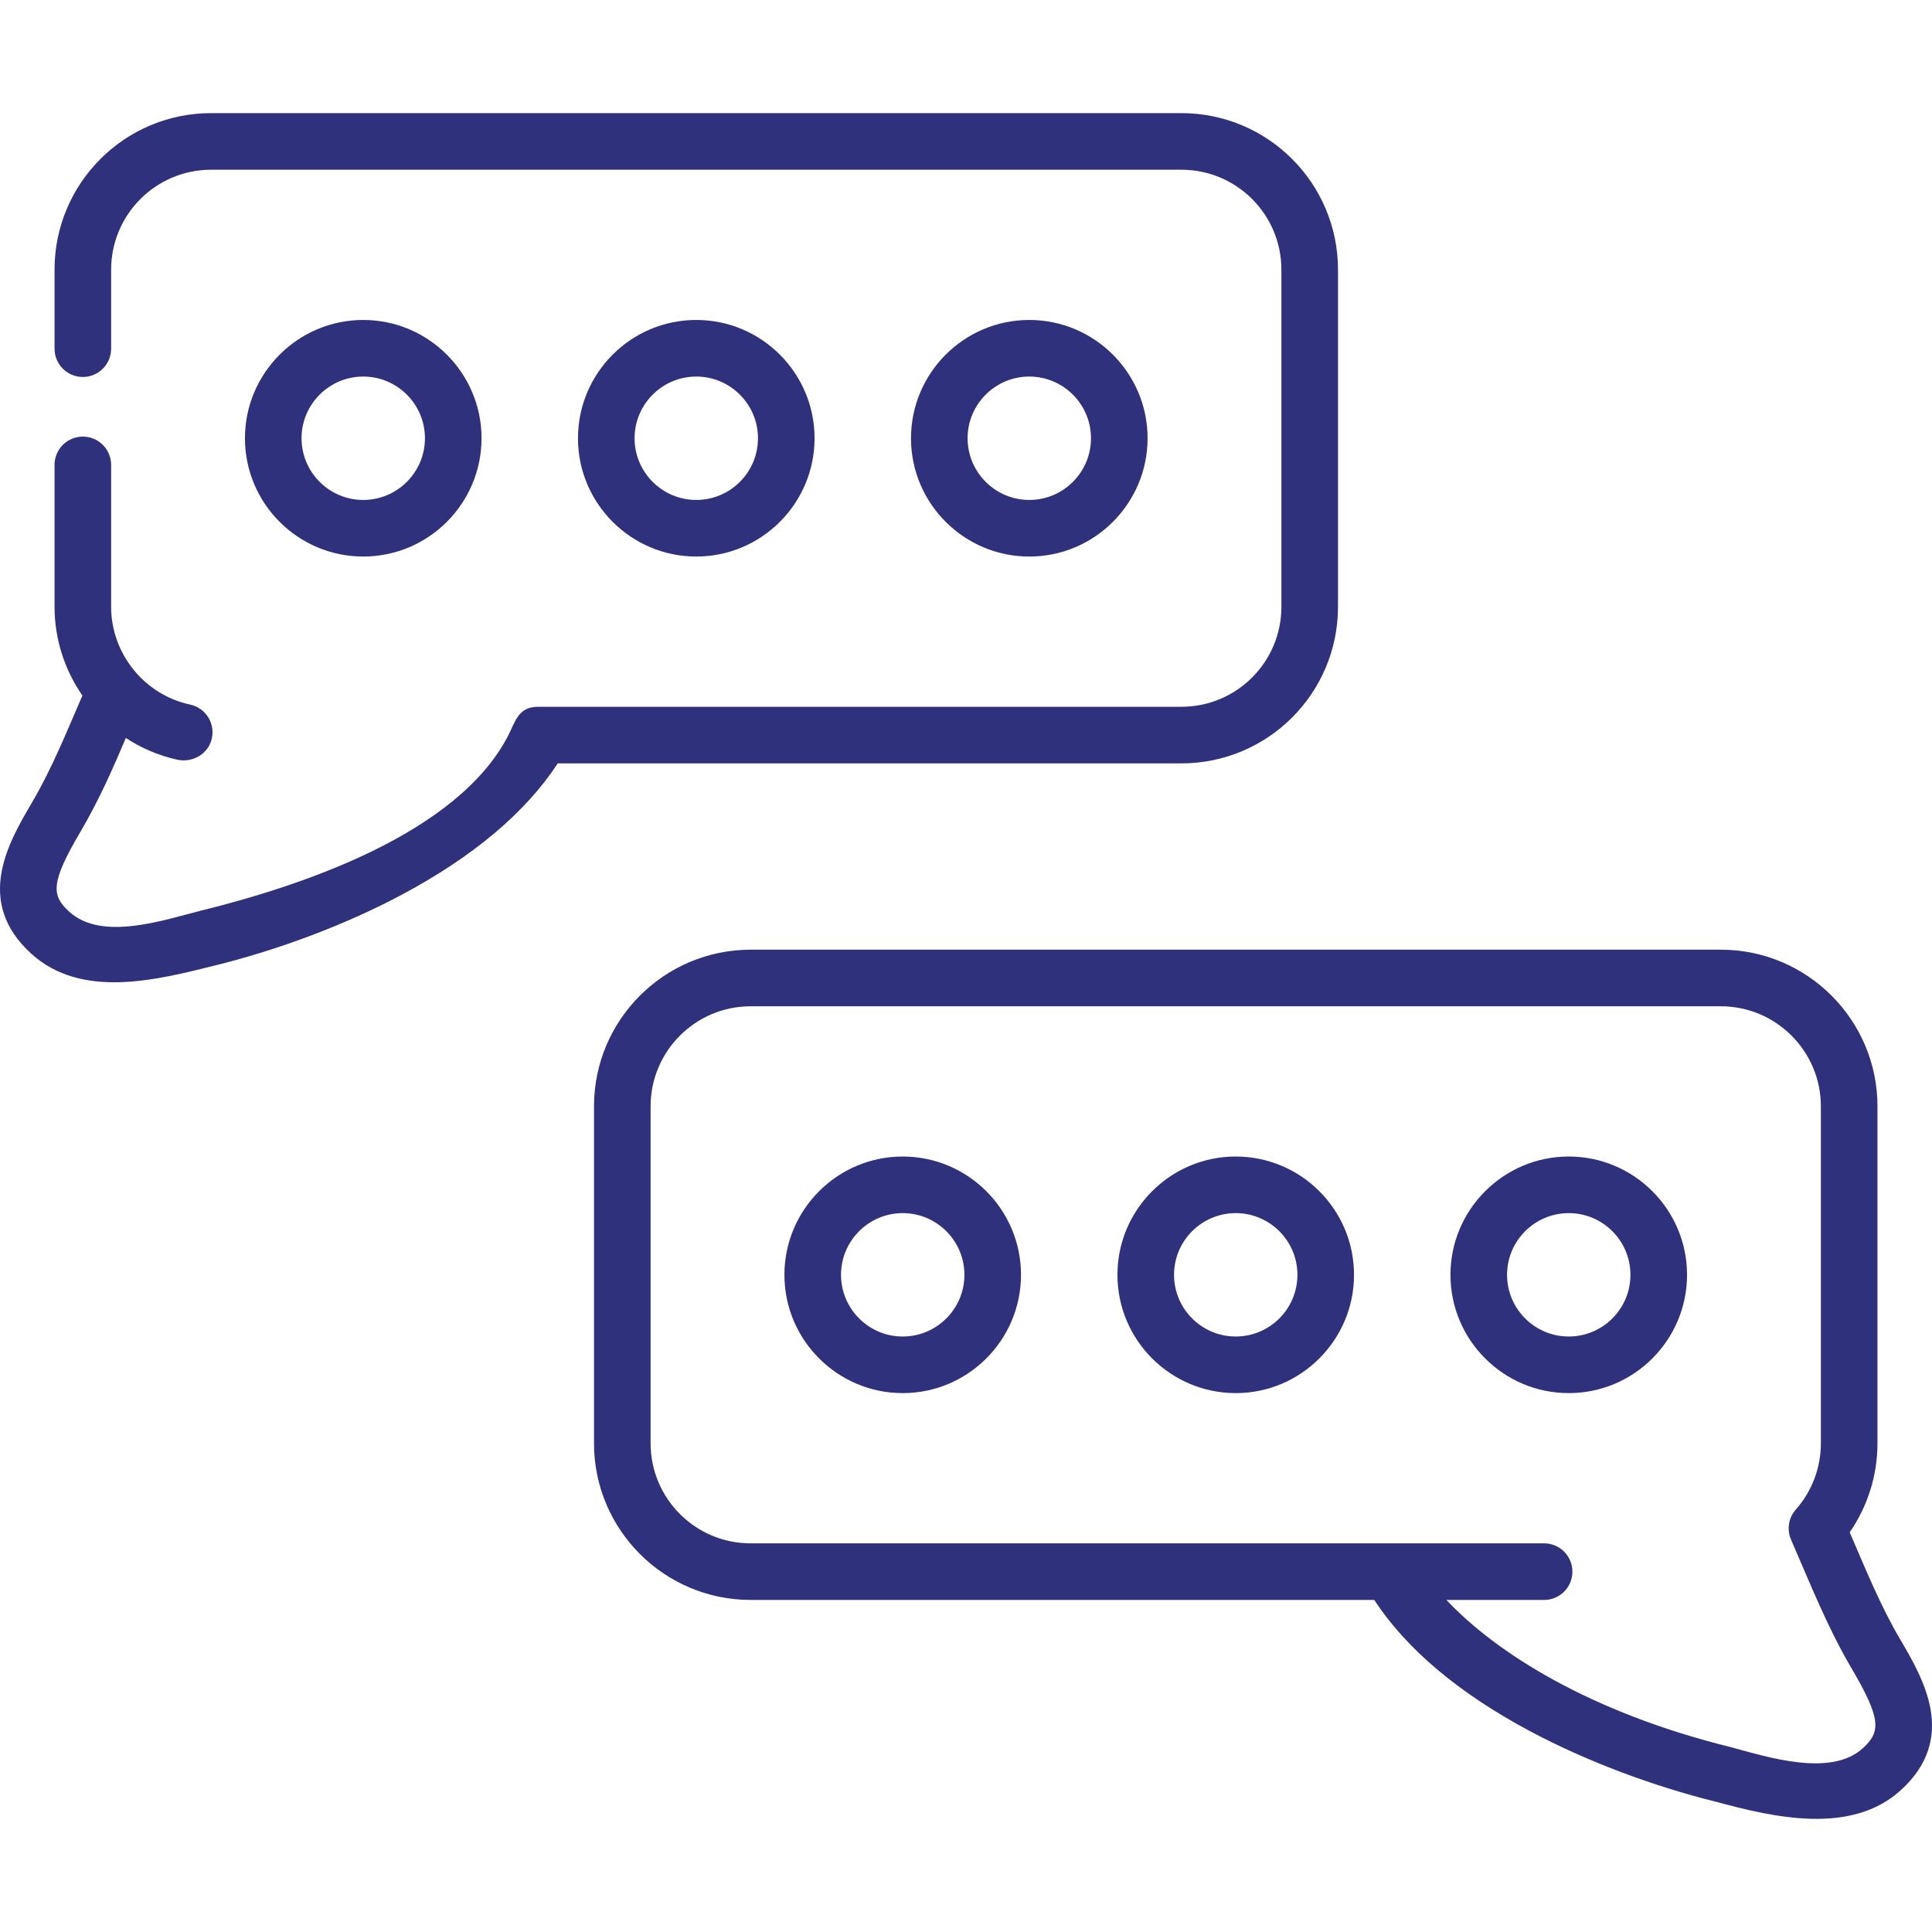
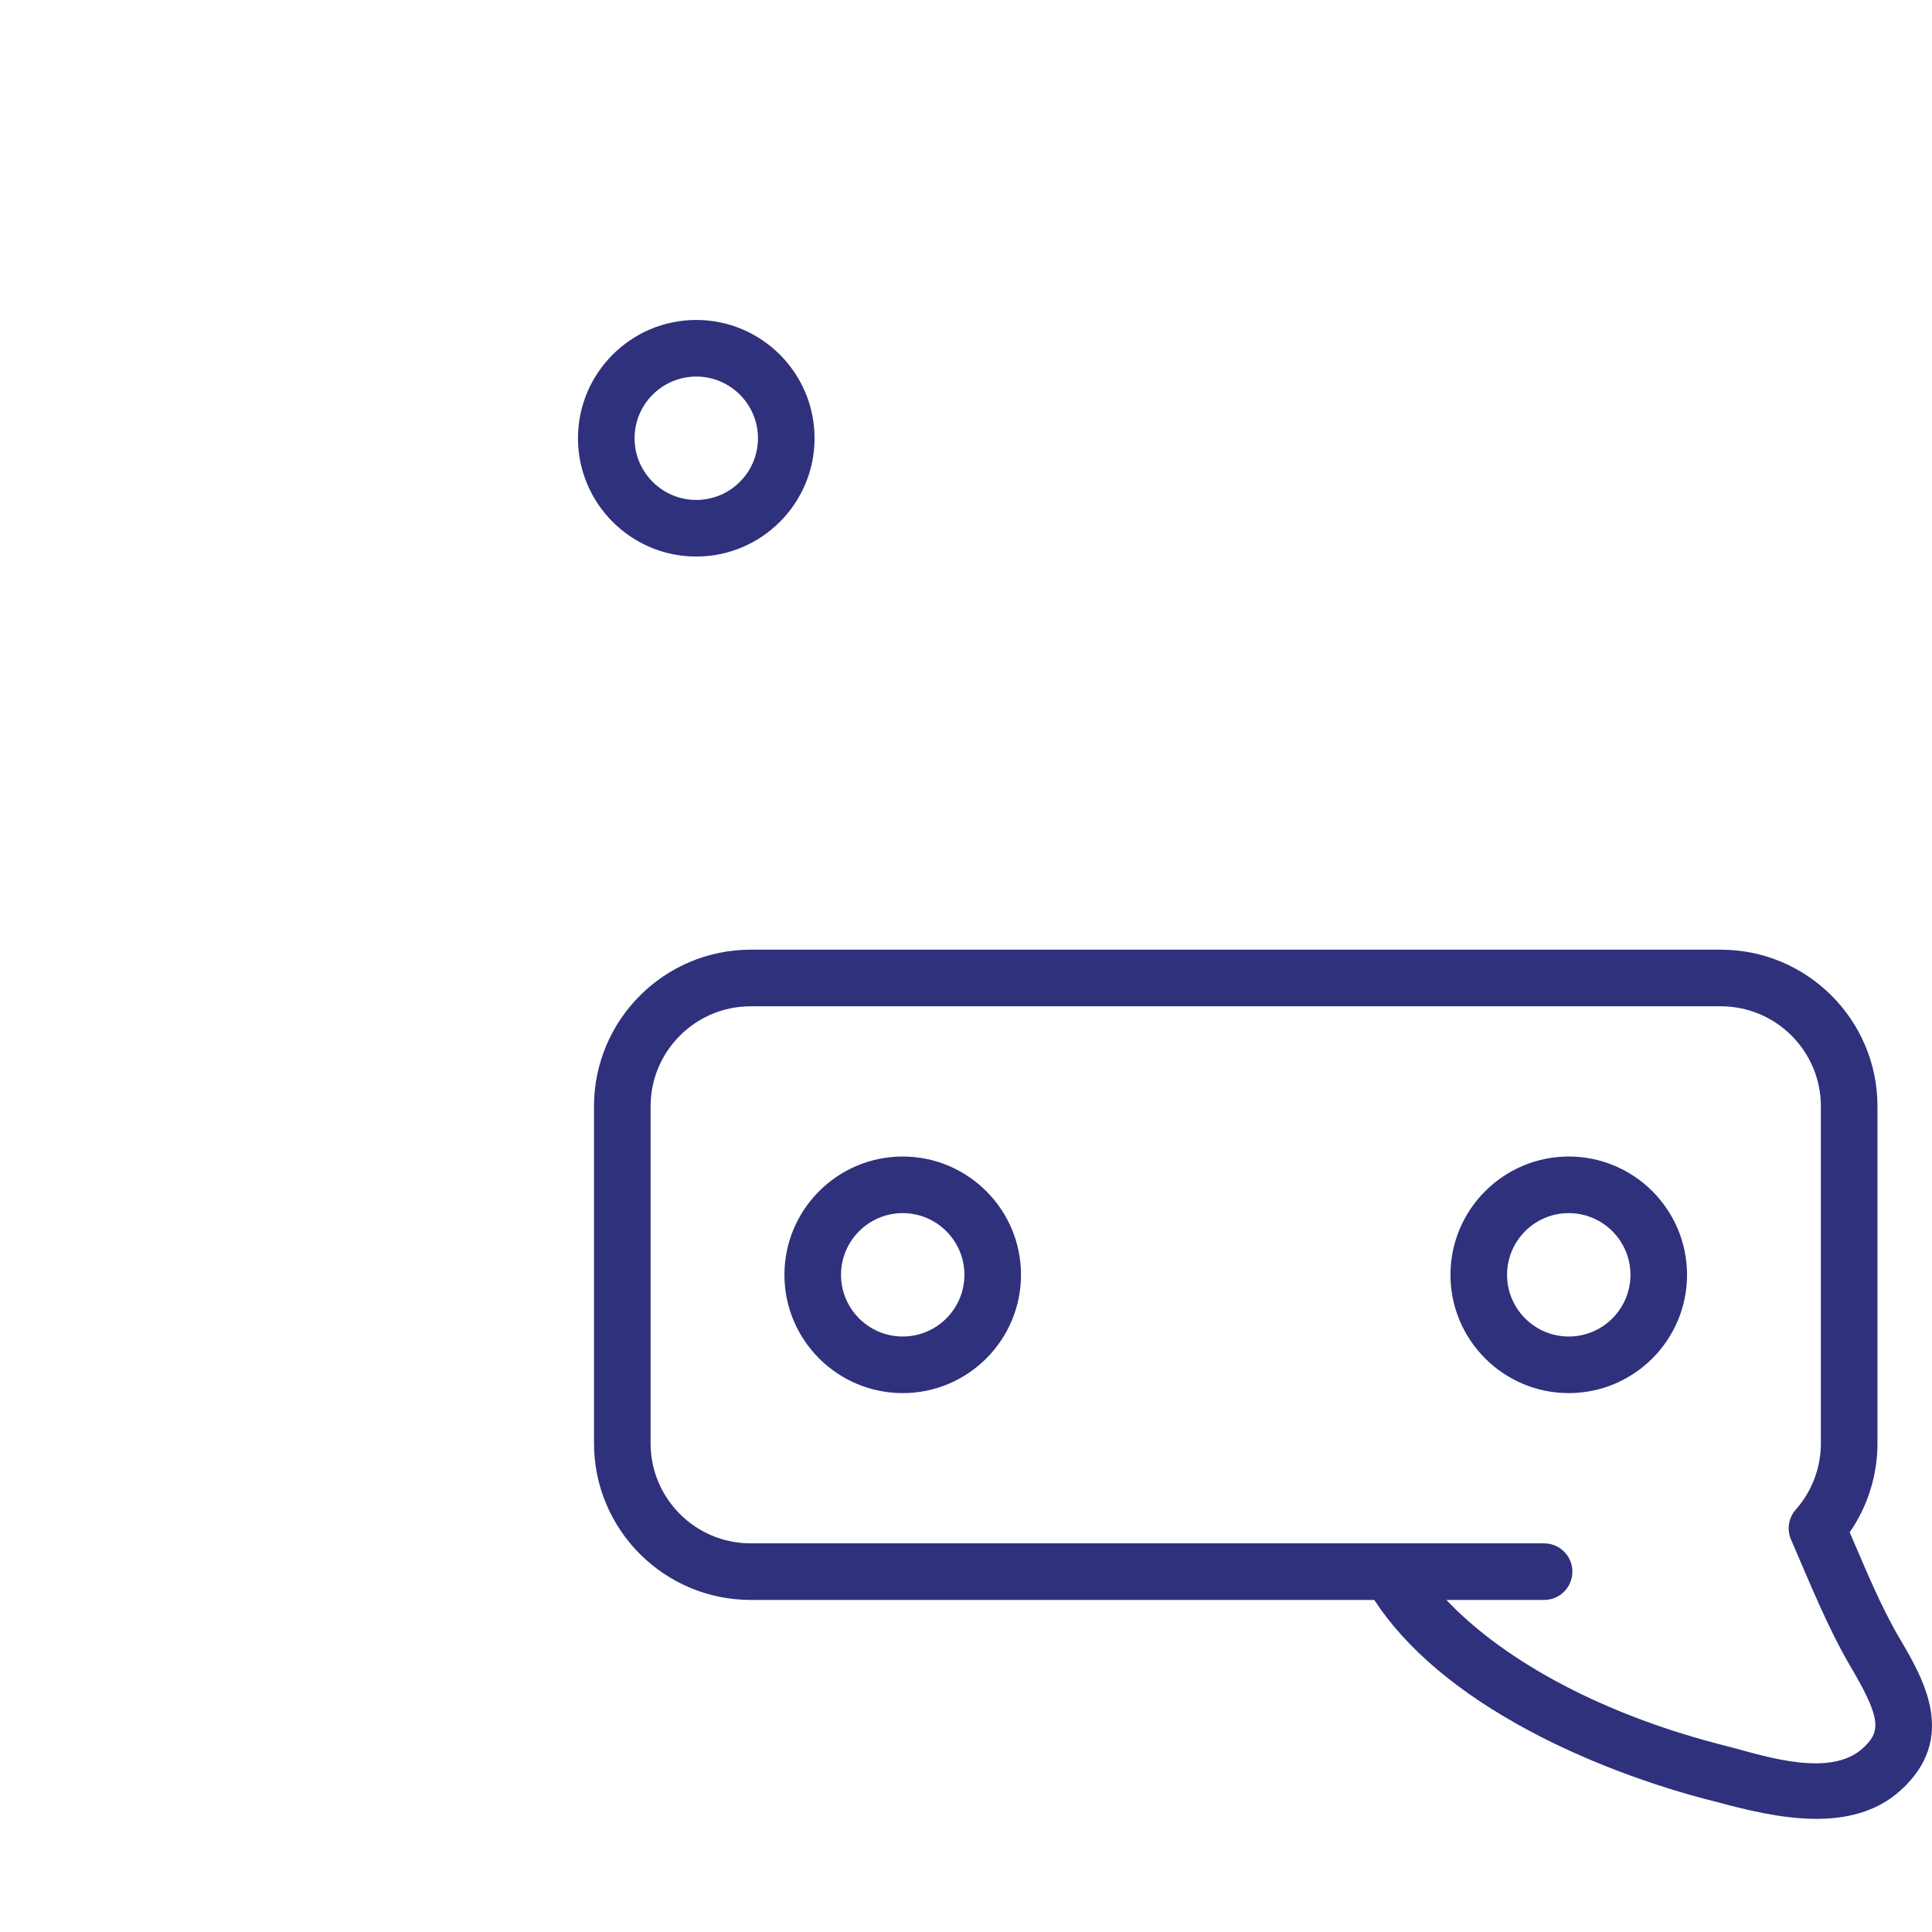
<svg xmlns="http://www.w3.org/2000/svg" id="Capa_1" enable-background="new 0 0 512.033 512.033" height="512" viewBox="0 0 512.033 512.033" width="512">
-   <path fill="#30317c" d="m313.102 29.983h-257.144c-22.923 0-41.505 18.583-41.505 41.505v20.921c0 4.142 3.358 7.5 7.5 7.5 4.142 0 7.5-3.358 7.5-7.5v-20.921c0-14.639 11.867-26.505 26.505-26.505h257.145c14.638 0 26.505 11.867 26.505 26.505v89.323c0 14.639-11.867 26.505-26.505 26.505h-170.512c-5.31 0-6.038 4.039-7.957 7.732-13.53 26.037-54.864 39.741-81.244 46.265-9.815 2.444-26.314 8.243-35.025.33-4.802-4.363-4.988-7.69 3.022-21.314 4.672-7.946 8.383-16.265 11.956-24.749 4.082 2.675 8.671 4.662 13.624 5.757 3.785.837 7.752-1.207 8.969-4.888 1.428-4.318-1.224-8.795-5.547-9.718-12.132-2.59-20.937-13.492-20.937-25.921v-37.598c0-4.142-3.358-7.5-7.5-7.5-4.142 0-7.5 3.358-7.5 7.5v37.598c0 8.624 2.713 16.775 7.384 23.535-4.186 9.628-8.046 19.309-13.38 28.381-6.132 10.429-15.398 26.189-.179 40.019 13.341 12.122 33.17 6.999 48.713 3.13 17.237-4.263 34.813-10.92 49.491-18.746 18.914-10.084 32.819-21.797 41.343-34.813h165.277c22.923 0 41.505-18.583 41.505-41.505v-89.323c.001-22.922-18.581-41.505-41.504-41.505z" />
-   <path fill="#30317c" d="m96.27 84.799c-17.287 0-31.351 14.064-31.351 31.351s14.064 31.35 31.351 31.35 31.351-14.064 31.351-31.351-14.064-31.35-31.351-31.35zm0 47.701c-9.016 0-16.351-7.335-16.351-16.351s7.335-16.351 16.351-16.351 16.351 7.335 16.351 16.351-7.335 16.351-16.351 16.351z" />
  <path fill="#30317c" d="m184.53 147.5c17.287 0 31.351-14.064 31.351-31.351s-14.064-31.351-31.351-31.351-31.351 14.064-31.351 31.351 14.064 31.351 31.351 31.351zm0-47.701c9.016 0 16.351 7.335 16.351 16.351s-7.336 16.35-16.351 16.35-16.351-7.335-16.351-16.351 7.335-16.35 16.351-16.35z" />
-   <path fill="#30317c" d="m272.79 147.5c17.287 0 31.351-14.064 31.351-31.351s-14.063-31.351-31.351-31.351-31.351 14.064-31.351 31.351 14.064 31.351 31.351 31.351zm0-47.701c9.016 0 16.351 7.335 16.351 16.351s-7.335 16.35-16.351 16.35-16.351-7.335-16.351-16.351 7.335-16.35 16.351-16.35z" />
  <path fill="#30317c" d="m503.577 434.44c-5.324-9.056-9.183-18.722-13.358-28.331 4.77-6.9 7.362-15.109 7.362-23.586v-89.323c0-22.886-18.619-41.505-41.506-41.505h-257.144c-22.886 0-41.505 18.619-41.505 41.505v89.322c0 22.886 18.619 41.505 41.505 41.505h165.278c8.523 13.016 22.429 24.729 41.342 34.813 14.678 7.826 32.254 14.483 49.491 18.746 15.214 4.113 35.591 8.794 48.714-3.129 15.218-13.829 5.952-29.589-.179-40.017zm-9.909 28.916c-8.491 7.716-25.327 2.276-35.024-.331-37.295-9.223-62.125-24.986-75.307-38.997h25.893c4.143 0 7.5-3.358 7.5-7.5s-3.357-7.5-7.5-7.5h-210.299c-14.615 0-26.505-11.89-26.505-26.505v-89.323c0-14.615 11.89-26.505 26.505-26.505h257.144c14.615 0 26.506 11.89 26.506 26.505v89.322c0 6.478-2.361 12.713-6.649 17.558-2.032 2.296-2.397 5.488-1.194 8.105 4.975 11.444 9.567 23.069 15.909 33.855 8.009 13.626 7.823 16.952 3.021 21.316z" />
  <path fill="#30317c" d="m239.244 306.511c-17.287 0-31.351 14.064-31.351 31.351s14.064 31.351 31.351 31.351 31.35-14.064 31.35-31.351-14.064-31.351-31.35-31.351zm0 47.701c-9.016 0-16.351-7.335-16.351-16.351s7.335-16.351 16.351-16.351 16.35 7.335 16.35 16.351-7.335 16.351-16.35 16.351z" />
-   <path fill="#30317c" d="m327.503 306.511c-17.287 0-31.351 14.064-31.351 31.351s14.063 31.351 31.351 31.351 31.351-14.064 31.351-31.351-14.064-31.351-31.351-31.351zm0 47.701c-9.016 0-16.351-7.335-16.351-16.351s7.335-16.351 16.351-16.351 16.351 7.335 16.351 16.351-7.336 16.351-16.351 16.351z" />
  <path fill="#30317c" d="m415.763 306.511c-17.287 0-31.351 14.064-31.351 31.351s14.063 31.351 31.351 31.351 31.351-14.064 31.351-31.351-14.064-31.351-31.351-31.351zm0 47.701c-9.016 0-16.351-7.335-16.351-16.351s7.335-16.351 16.351-16.351 16.351 7.335 16.351 16.351-7.336 16.351-16.351 16.351z" />
</svg>